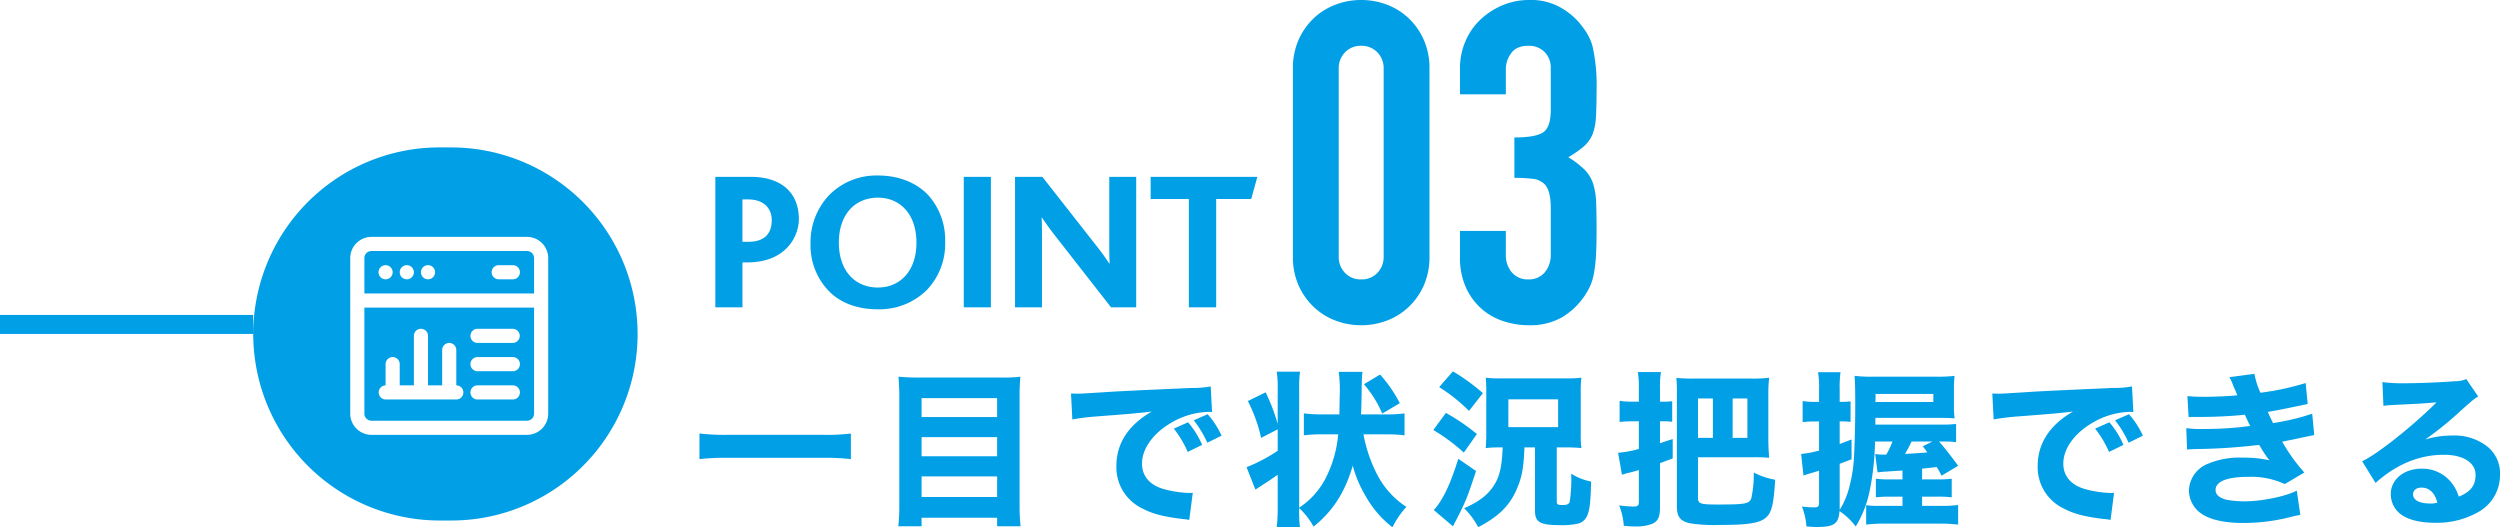
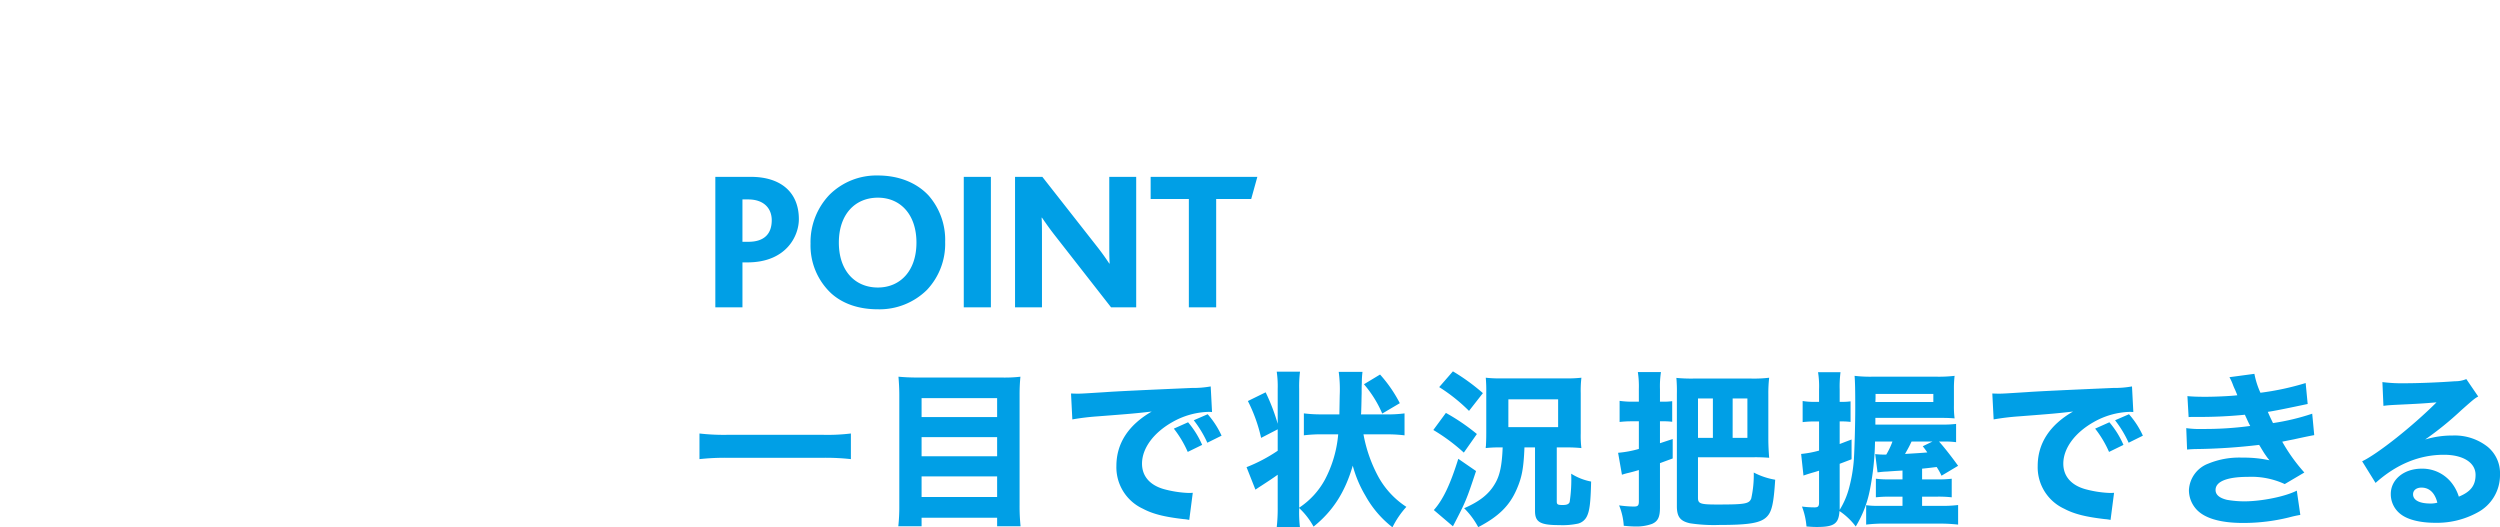
<svg xmlns="http://www.w3.org/2000/svg" width="656.688" height="138.552" viewBox="0 0 656.688 138.552">
  <g id="グループ_445" data-name="グループ 445" transform="translate(-356.5 -8685.378)">
-     <path id="合体_25" data-name="合体 25" d="M115.5,98A49.013,49.013,0,0,1,96.427,3.851,48.692,48.692,0,0,1,115.5,0h3a49.013,49.013,0,0,1,19.073,94.149A48.692,48.692,0,0,1,118.5,98ZM92,29.072V69.928A5.578,5.578,0,0,0,97.572,75.5h40.857A5.578,5.578,0,0,0,144,69.928V29.072a5.578,5.578,0,0,0-5.571-5.572H97.572A5.578,5.578,0,0,0,92,29.072Zm5.572,42.714a1.86,1.86,0,0,1-1.858-1.858V42.071h44.572V69.928a1.859,1.859,0,0,1-1.857,1.858Zm26-7.429a1.858,1.858,0,0,0,1.857,1.857h9.286a1.857,1.857,0,0,0,0-3.714h-9.286A1.859,1.859,0,0,0,123.572,64.357Zm-22.286-7.429V62.5h0a1.857,1.857,0,0,0,0,3.713h18.572a1.857,1.857,0,0,0,0-3.714V53.214a1.857,1.857,0,1,0-3.714,0V62.5h-3.714v-13a1.857,1.857,0,0,0-3.714,0v13H105V56.929a1.857,1.857,0,1,0-3.714,0Zm22.286,0a1.858,1.858,0,0,0,1.857,1.857h9.286a1.857,1.857,0,0,0,0-3.714h-9.286A1.859,1.859,0,0,0,123.572,56.929Zm0-7.429a1.858,1.858,0,0,0,1.857,1.857h9.286a1.857,1.857,0,0,0,0-3.713h-9.286A1.858,1.858,0,0,0,123.572,49.5ZM0,49V44H66.5v5ZM95.714,38.357V29.072a1.86,1.86,0,0,1,1.858-1.858h40.857a1.859,1.859,0,0,1,1.857,1.858v9.284H95.714Zm33.429-5.571A1.859,1.859,0,0,0,131,34.643h3.714a1.857,1.857,0,0,0,0-3.714H131A1.86,1.86,0,0,0,129.143,32.786Zm-18.572,0a1.857,1.857,0,1,0,1.858-1.858A1.859,1.859,0,0,0,110.571,32.786Zm-5.571,0a1.857,1.857,0,1,0,1.857-1.858A1.858,1.858,0,0,0,105,32.786Zm-5.572,0a1.857,1.857,0,1,0,1.858-1.858A1.859,1.859,0,0,0,99.428,32.786Z" transform="translate(356.5 8724.102)" fill="#009fe6" />
    <path id="パス_1524" data-name="パス 1524" d="M41.888-20.856a50.331,50.331,0,0,1-7.128.352H9.24a55.761,55.761,0,0,1-7.128-.352v6.732a61.864,61.864,0,0,1,7.128-.352H34.76a60.386,60.386,0,0,1,7.128.352Zm17.468-14.7c-2.024,0-3.52-.088-4.972-.22.132,1.584.22,3.168.22,4.84v29.26A47.013,47.013,0,0,1,54.34,3.52h6.116V1.276H80.3V3.52h6.16A50.359,50.359,0,0,1,86.2-2.112V-31.064a46.338,46.338,0,0,1,.22-4.708,36.125,36.125,0,0,1-4.8.22Zm1.1,10.384V-30.14H80.3v4.972Zm0,5.28H80.3v5.016H60.456Zm0,10.3H80.3V-4.18H60.456Zm73.7-8.272a23.583,23.583,0,0,0-3.7-5.94l-3.74,1.672a28.14,28.14,0,0,1,3.652,6.116Zm5.1-2.42a22.658,22.658,0,0,0-3.652-5.632l-3.652,1.584a29.193,29.193,0,0,1,3.564,5.9Zm-39.2-4.268a63.372,63.372,0,0,1,6.468-.792c9.812-.748,9.988-.792,14.388-1.276-6.116,3.52-9.284,8.36-9.284,14.3A11.987,11.987,0,0,0,118.58-1.1c2.64,1.408,5.72,2.156,10.648,2.728a10.705,10.705,0,0,1,1.54.22l.924-7.128c-.528.044-.836.044-1.1.044a28.71,28.71,0,0,1-6.512-1.012c-3.7-1.056-5.72-3.432-5.72-6.688,0-4,2.992-8.1,7.964-10.912a20.273,20.273,0,0,1,9.372-2.684,9.6,9.6,0,0,1,1.056.044L136.4-33.22a25.932,25.932,0,0,1-4.928.4c-12.1.528-19.668.88-22.7,1.1-6.248.4-6.512.4-7.348.4-.176,0-.7,0-1.716-.044ZM159.632-1.276a19.156,19.156,0,0,1,3.784,4.884c5.1-4.092,8.272-9.064,10.3-16.016a31.013,31.013,0,0,0,3.344,7.92,27.05,27.05,0,0,0,7.084,8.272,23.353,23.353,0,0,1,3.652-5.368,22.188,22.188,0,0,1-7.436-8.052,37.455,37.455,0,0,1-3.828-11h5.984a38.333,38.333,0,0,1,4.8.264v-5.764a34.86,34.86,0,0,1-4.84.264h-6.6l.044-.4c.088-2.376.088-3.564.132-5.148,0-1.848,0-1.848.044-2.728a24.578,24.578,0,0,1,.176-2.9h-6.248a34.56,34.56,0,0,1,.264,6.2l-.088,4.972h-4.444a36.927,36.927,0,0,1-4.884-.264v5.764a38.348,38.348,0,0,1,4.884-.264h4.136a31.166,31.166,0,0,1-3.476,11.88,20.546,20.546,0,0,1-6.776,7.392V-32.6a31.621,31.621,0,0,1,.22-4.488h-6.116A26.732,26.732,0,0,1,154-32.6v9.2a51.662,51.662,0,0,0-3.168-8.272l-4.664,2.288a41.165,41.165,0,0,1,3.476,9.68L154-21.956v5.632a41.858,41.858,0,0,1-8.184,4.312l2.332,5.9c.352-.22.836-.572,1.54-1.012,1.76-1.144,2.9-1.892,4.312-2.9v8.624a44.007,44.007,0,0,1-.264,5.236h6.116a32.684,32.684,0,0,1-.22-4.532ZM186.076-28.82a35.512,35.512,0,0,0-5.192-7.524l-4.224,2.552a29.672,29.672,0,0,1,4.8,7.7ZM213.092-17.2c-.176,4.576-.7,7.3-1.98,9.46-1.584,2.772-4,4.708-8.14,6.512a20.6,20.6,0,0,1,3.7,4.972c5.412-2.816,8.272-5.676,10.12-9.988,1.364-3.124,1.8-5.5,2.024-10.956h2.772V-.528c0,2.948,1.32,3.74,6.424,3.74a19.38,19.38,0,0,0,4.884-.4,3.551,3.551,0,0,0,2.244-1.76c.792-1.5,1.056-3.652,1.188-9.284a15,15,0,0,1-5.236-2.068,39.5,39.5,0,0,1-.4,7.436c-.22.572-.748.792-1.848.792-1.276,0-1.54-.132-1.54-.924V-17.2h2.508a36.944,36.944,0,0,1,3.96.176A27.136,27.136,0,0,1,233.6-20.9V-31.46a29.252,29.252,0,0,1,.176-4.048,33.448,33.448,0,0,1-4.312.176h-16.5a32.576,32.576,0,0,1-4.312-.176,37.1,37.1,0,0,1,.132,3.872v10.648c0,1.672-.044,2.464-.088,3.388a1.986,1.986,0,0,0-.044.572,31.7,31.7,0,0,1,3.564-.176Zm1.5-12.628h13.068v7.3H214.588Zm-18.172-3.212a44.813,44.813,0,0,1,7.832,6.248L207.9-31.46a53.444,53.444,0,0,0-7.876-5.72Zm-1.54,11.264a48.419,48.419,0,0,1,8.008,5.94l3.432-4.884a54.012,54.012,0,0,0-8.14-5.544Zm6.556,7.568c-2.112,6.776-4,10.736-6.424,13.464l5.016,4.268c3.388-6.512,3.564-6.952,6.072-14.52Zm47.432-15h-1.848a23.519,23.519,0,0,1-3.212-.22v5.544a26.953,26.953,0,0,1,3.168-.176h1.892v7.26a28.286,28.286,0,0,1-5.456,1.012l1.012,5.764a17.613,17.613,0,0,1,1.716-.484c1.452-.352,1.98-.528,2.728-.748v8.228c0,1.1-.264,1.364-1.32,1.364a31.384,31.384,0,0,1-3.872-.308A16.51,16.51,0,0,1,244.9,3.388c1.5.132,2.2.176,2.9.176A12.069,12.069,0,0,0,252.3,2.9c1.54-.66,2.112-1.76,2.112-4.268v-11.7l3.344-1.232v-5.1c-1.892.616-2.42.792-3.344,1.1v-5.764h1.012a17.909,17.909,0,0,1,2.2.132v-5.412a16.421,16.421,0,0,1-2.2.132h-1.012v-3.3A24.941,24.941,0,0,1,254.672-37H248.6a25.232,25.232,0,0,1,.264,4.488ZM258.852-1.76c0,2.772.88,3.916,3.432,4.488a41.718,41.718,0,0,0,7.788.44c7.832,0,10.868-.528,12.452-2.2,1.276-1.32,1.76-3.476,2.156-9.68a18.913,18.913,0,0,1-5.632-1.892,28.869,28.869,0,0,1-.66,6.82C277.816-2.376,276.8-2.2,269.412-2.2c-4.4,0-5.016-.22-5.016-1.76V-14.608h14.08a44.447,44.447,0,0,1,4.62.132c-.132-1.628-.22-3.432-.22-4.972v-11.7a35.658,35.658,0,0,1,.22-4.356,33.292,33.292,0,0,1-4.62.22h-15.4a39.485,39.485,0,0,1-4.356-.176,38.561,38.561,0,0,1,.132,4.268Zm9.46-28.292v10.34H264.4v-10.34Zm5.192,0h3.872v10.34H273.5ZM315.48-18.744a20,20,0,0,1-1.628,3.432h-.616a21.144,21.144,0,0,1-2.288-.132l.616,4.8c1.188-.132,1.408-.176,2.508-.22,2.376-.176,2.728-.176,4.048-.264V-8.8h-3.344a26.369,26.369,0,0,1-3.652-.176v4.884a32.248,32.248,0,0,1,3.652-.176h3.344v2.42h-6.512a19.775,19.775,0,0,1-3.036-.176v5.1a39.794,39.794,0,0,1,5.192-.264H327.58a43.991,43.991,0,0,1,5.148.264V-2.068a34.157,34.157,0,0,1-4.8.22h-4.664v-2.42h4a30.743,30.743,0,0,1,3.784.176V-8.976a28.124,28.124,0,0,1-3.784.176h-4v-2.816c1.716-.176,2.068-.22,3.828-.44a17.075,17.075,0,0,1,1.276,2.288l4.356-2.6c-1.628-2.288-3.74-4.972-5.016-6.38h1.232a23.382,23.382,0,0,1,3.256.176v-4.8a27.809,27.809,0,0,1-3.74.176H310.992v-1.76h17.292c1.5,0,2.464.044,3.52.132a23.608,23.608,0,0,1-.176-3.476v-4.092a28.178,28.178,0,0,1,.176-3.608,36.043,36.043,0,0,1-4.84.22H310.332a35.326,35.326,0,0,1-4.8-.22c.132,1.584.176,3.872.176,8.448,0,4.18-.176,10.34-.352,13.376a39.632,39.632,0,0,1-1.232,7.48,21.083,21.083,0,0,1-2.508,5.9v-12.1c1.408-.528,1.628-.616,3.124-1.188v-5.192c-1.54.572-1.848.7-3.124,1.188v-5.94h.836a17.279,17.279,0,0,1,2.024.132V-29.3a13.778,13.778,0,0,1-2.024.132h-.836v-3.3a29.077,29.077,0,0,1,.22-4.488h-5.9a23.807,23.807,0,0,1,.264,4.488v3.3h-1.144a17.315,17.315,0,0,1-3.168-.22v5.544a26.548,26.548,0,0,1,3.08-.176h1.232v7.656a27.059,27.059,0,0,1-4.708.88l.616,5.676c1.144-.4,1.188-.4,2.332-.748.792-.22,1.056-.308,1.76-.528v8.36c0,1.012-.264,1.276-1.188,1.276a25.593,25.593,0,0,1-3.3-.22,18.9,18.9,0,0,1,1.188,5.236c1.232.088,1.8.132,2.684.132,4.576,0,5.764-.836,5.984-4.18a17.617,17.617,0,0,1,4.268,4.048,29.165,29.165,0,0,0,3.7-9.548,71.058,71.058,0,0,0,1.364-12.76Zm10.516,0-2.552,1.232c.572.748.748.968,1.188,1.628-1.364.132-3.652.264-5.852.4.748-1.32,1.1-1.936,1.716-3.256Zm-15-10.384c.044-.748.044-1.188.044-1.276v-.836h15.18v2.112Zm65.164,11.264a23.583,23.583,0,0,0-3.7-5.94l-3.74,1.672a28.141,28.141,0,0,1,3.652,6.116Zm5.1-2.42a22.658,22.658,0,0,0-3.652-5.632l-3.652,1.584a29.193,29.193,0,0,1,3.564,5.9Zm-39.2-4.268a63.371,63.371,0,0,1,6.468-.792c9.812-.748,9.988-.792,14.388-1.276-6.116,3.52-9.284,8.36-9.284,14.3A11.987,11.987,0,0,0,360.58-1.1c2.64,1.408,5.72,2.156,10.648,2.728a10.706,10.706,0,0,1,1.54.22l.924-7.128c-.528.044-.836.044-1.1.044a28.711,28.711,0,0,1-6.512-1.012c-3.7-1.056-5.72-3.432-5.72-6.688,0-4,2.992-8.1,7.964-10.912a20.273,20.273,0,0,1,9.372-2.684,9.6,9.6,0,0,1,1.056.044L378.4-33.22a25.932,25.932,0,0,1-4.928.4c-12.1.528-19.668.88-22.7,1.1-6.248.4-6.512.4-7.348.4-.176,0-.7,0-1.716-.044Zm51.216-.616c.748-.044,1.1-.044,1.76-.044a120.27,120.27,0,0,0,13.024-.572c.22.528.308.66.7,1.54.308.66.44.924.7,1.408a89.876,89.876,0,0,1-12.584.792,25.009,25.009,0,0,1-4.224-.22l.22,5.632c.792-.088,1.144-.088,1.936-.132a153.792,153.792,0,0,0,16.984-1.1c.264.4.264.4.572.924.7,1.144.748,1.232,1.276,1.98a10.949,10.949,0,0,0,.88,1.144,31.8,31.8,0,0,0-7.128-.7,21.305,21.305,0,0,0-8.976,1.584,7.83,7.83,0,0,0-5.06,6.952,7.5,7.5,0,0,0,1.672,4.708c2.068,2.6,6.38,3.916,12.584,3.916a50.139,50.139,0,0,0,12.012-1.452,30.383,30.383,0,0,1,2.992-.66l-.924-6.38c-2.992,1.54-9.2,2.816-13.816,2.816a26.715,26.715,0,0,1-4.532-.4c-1.98-.484-2.992-1.32-2.992-2.6,0-2.2,2.992-3.432,8.492-3.432a20.9,20.9,0,0,1,9.68,1.892l5.148-3.036a45.39,45.39,0,0,1-5.808-8.1c.88-.176,1.056-.22,3.08-.616,2.992-.66,4.752-1.012,5.324-1.1l-.528-5.632a59.729,59.729,0,0,1-10.3,2.464c-.7-1.452-.748-1.54-1.364-2.948,1.408-.176,5.28-.968,10.472-2.068l-.528-5.5a71.741,71.741,0,0,1-11.88,2.552,21.62,21.62,0,0,1-1.584-4.972l-6.556.88a13.316,13.316,0,0,1,.924,2.024,14.172,14.172,0,0,0,.572,1.32c.44,1.056.44,1.056.572,1.408-1.76.22-5.852.4-8.4.4-1.848,0-3.344-.044-4.708-.176Zm51.172-2.948c1.32-.176,1.716-.176,3.124-.264,6.468-.308,7.216-.352,10.824-.66-6.2,6.2-15.4,13.508-19.536,15.488l3.52,5.676c5.456-4.884,11.484-7.392,17.952-7.392,5.06,0,8.316,2.068,8.316,5.28,0,2.772-1.276,4.444-4.4,5.72a11.225,11.225,0,0,0-2.024-3.784,9.761,9.761,0,0,0-7.744-3.564c-4.664,0-8.1,2.86-8.1,6.644A6.588,6.588,0,0,0,449.064.4c1.848,1.408,5.1,2.2,8.932,2.2A22.169,22.169,0,0,0,469.04-.044a11.1,11.1,0,0,0,6.028-9.988,8.992,8.992,0,0,0-3.212-7.3,13.921,13.921,0,0,0-9.2-2.992,24.171,24.171,0,0,0-7.26,1.056,84.094,84.094,0,0,0,9.548-7.744c3.432-3.036,3.476-3.036,4.4-3.564l-3.124-4.576a7.467,7.467,0,0,1-2.992.572c-4.092.308-9.548.528-13.332.528a39.276,39.276,0,0,1-5.72-.308ZM458.612-2.684a6.413,6.413,0,0,1-1.848.22c-2.86,0-4.532-.88-4.532-2.42,0-1.056.88-1.76,2.2-1.76C456.5-6.644,457.952-5.28,458.612-2.684Z" transform="translate(538.121 8820.102)" fill="#009fe6" />
    <path id="パス_1522" data-name="パス 1522" d="M-47.658-23.14c0-7.332-5.044-11.128-12.584-11.128H-69.6V0h7.124V-11.8h1.3C-50.986-11.8-47.658-18.72-47.658-23.14Zm-7.124.26c0,3.536-1.924,5.668-6.136,5.668h-1.56V-28.34h1.508C-56.81-28.34-54.782-25.948-54.782-22.88ZM-9.23-17.16a17.677,17.677,0,0,0-4.316-12.168c-3.068-3.328-7.748-5.3-13.364-5.3a17.465,17.465,0,0,0-12.74,5.1,18,18,0,0,0-4.94,12.792,17.2,17.2,0,0,0,5.46,13.1C-36.114-.936-31.954.52-26.91.52a17.748,17.748,0,0,0,12.9-5.1A17.607,17.607,0,0,0-9.23-17.16ZM-16.77-17c0,7.488-4.316,11.8-10.14,11.8-5.928,0-10.244-4.316-10.244-11.8s4.316-11.8,10.244-11.8S-16.77-24.388-16.77-17ZM2.782,0V-34.268H-4.342V0ZM40.95,0V-34.268H33.878V-16.8c0,1.456,0,3.692.1,5.3h-.1c-.936-1.4-1.872-2.756-3.224-4.472L16.3-34.268H9.126V0H16.2V-18.772c0-1.56,0-3.64-.1-4.784h.1c1.04,1.508,1.976,2.86,3.276,4.524L34.346,0ZM72.774-34.268H44.746v5.824H54.782V0h7.176V-28.444h9.2Z" transform="translate(614 8766.102)" fill="#009fe6" />
-     <path id="パス_1523" data-name="パス 1523" d="M-39.884-66.67a18.35,18.35,0,0,1,1.475-7.552,17.671,17.671,0,0,1,3.953-5.664,17.007,17.007,0,0,1,5.723-3.6,18.86,18.86,0,0,1,6.785-1.239,18.86,18.86,0,0,1,6.785,1.239,17.007,17.007,0,0,1,5.723,3.6,17.671,17.671,0,0,1,3.953,5.664A18.35,18.35,0,0,1-4.012-66.67v49.324A18.35,18.35,0,0,1-5.487-9.794,17.671,17.671,0,0,1-9.44-4.13a17.007,17.007,0,0,1-5.723,3.6A18.86,18.86,0,0,1-21.948.708,18.86,18.86,0,0,1-28.733-.531a17.007,17.007,0,0,1-5.723-3.6,17.671,17.671,0,0,1-3.953-5.664,18.35,18.35,0,0,1-1.475-7.552Zm12.036,49.324A5.951,5.951,0,0,0-26.2-13.039a5.645,5.645,0,0,0,4.248,1.711A5.645,5.645,0,0,0-17.7-13.039a5.951,5.951,0,0,0,1.652-4.307V-66.67A5.951,5.951,0,0,0-17.7-70.977a5.645,5.645,0,0,0-4.248-1.711A5.645,5.645,0,0,0-26.2-70.977a5.951,5.951,0,0,0-1.652,4.307ZM18.29-48.616q5.428,0,7.493-1.3t2.065-6.018V-66.788a5.867,5.867,0,0,0-1.593-4.248,5.7,5.7,0,0,0-4.307-1.652q-3.186,0-4.543,2.006a6.968,6.968,0,0,0-1.357,3.894v6.844H4.012v-6.962a17.49,17.49,0,0,1,1.416-6.962,16.928,16.928,0,0,1,3.894-5.664A19.351,19.351,0,0,1,15.1-83.308a17.782,17.782,0,0,1,7.08-1.416,15.724,15.724,0,0,1,8.2,1.947,18.884,18.884,0,0,1,4.9,3.953,25.781,25.781,0,0,1,2.065,2.832,13.782,13.782,0,0,1,1.475,3.422,47.052,47.052,0,0,1,1.062,11.564q0,4.366-.177,7.08a14.81,14.81,0,0,1-.885,4.484,8.968,8.968,0,0,1-2.3,3.186,27.29,27.29,0,0,1-4.071,2.832,22.858,22.858,0,0,1,4.307,3.3,9.716,9.716,0,0,1,2.183,3.54,18.286,18.286,0,0,1,.826,5.015q.118,2.891.118,7.375,0,4.13-.177,6.844a35.215,35.215,0,0,1-.531,4.484,13.987,13.987,0,0,1-.944,3.186A19.421,19.421,0,0,1,36.7-6.962a19.065,19.065,0,0,1-5.723,5.487A17.014,17.014,0,0,1,21.83.708a21.213,21.213,0,0,1-6.018-.944A16.407,16.407,0,0,1,10.03-3.3,16.658,16.658,0,0,1,5.723-8.85a18.6,18.6,0,0,1-1.711-8.378v-6.844H16.048v6.254a6.84,6.84,0,0,0,1.593,4.661,5.42,5.42,0,0,0,4.307,1.829,5.42,5.42,0,0,0,4.307-1.829,7.194,7.194,0,0,0,1.593-4.9V-30.09q0-4.956-1.888-6.49a5.25,5.25,0,0,0-2.891-1.18A38.847,38.847,0,0,0,18.29-38Z" transform="translate(736 8770.102)" fill="#009fe6" />
  </g>
</svg>